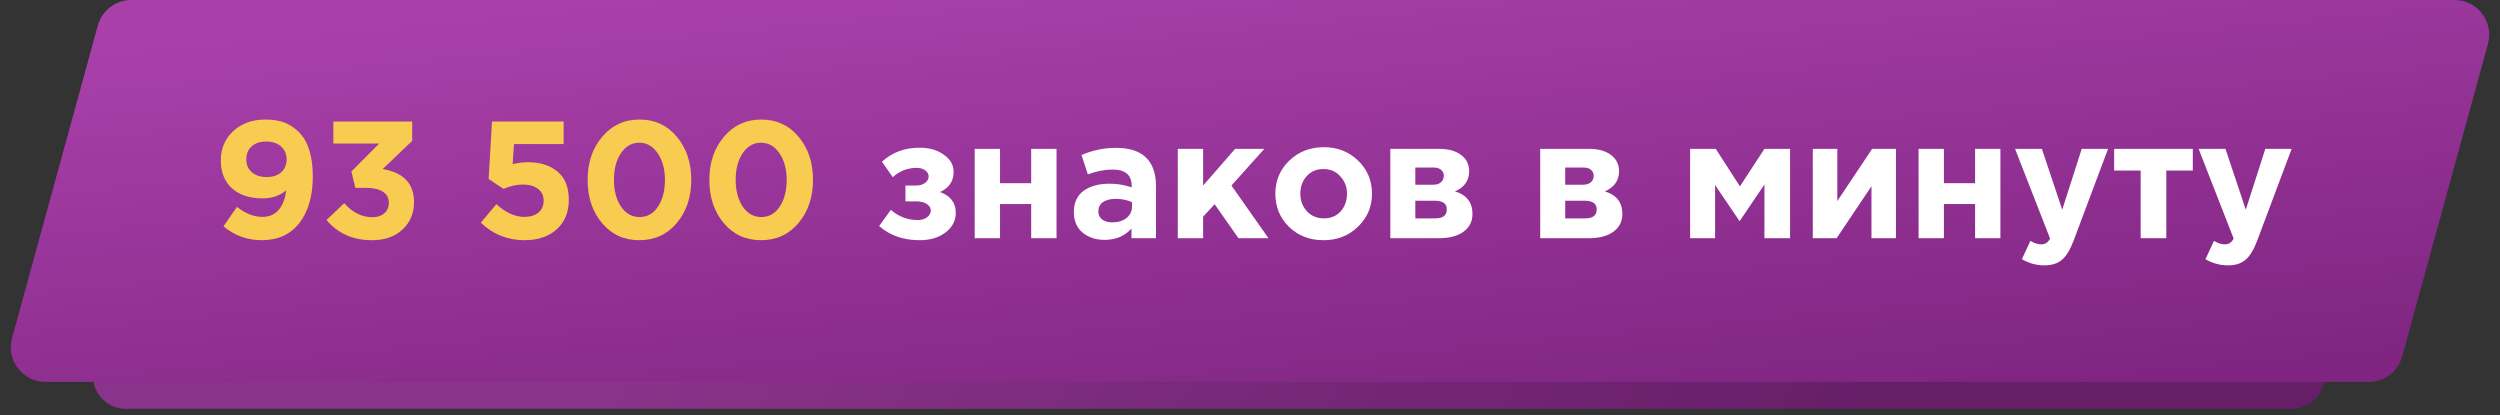
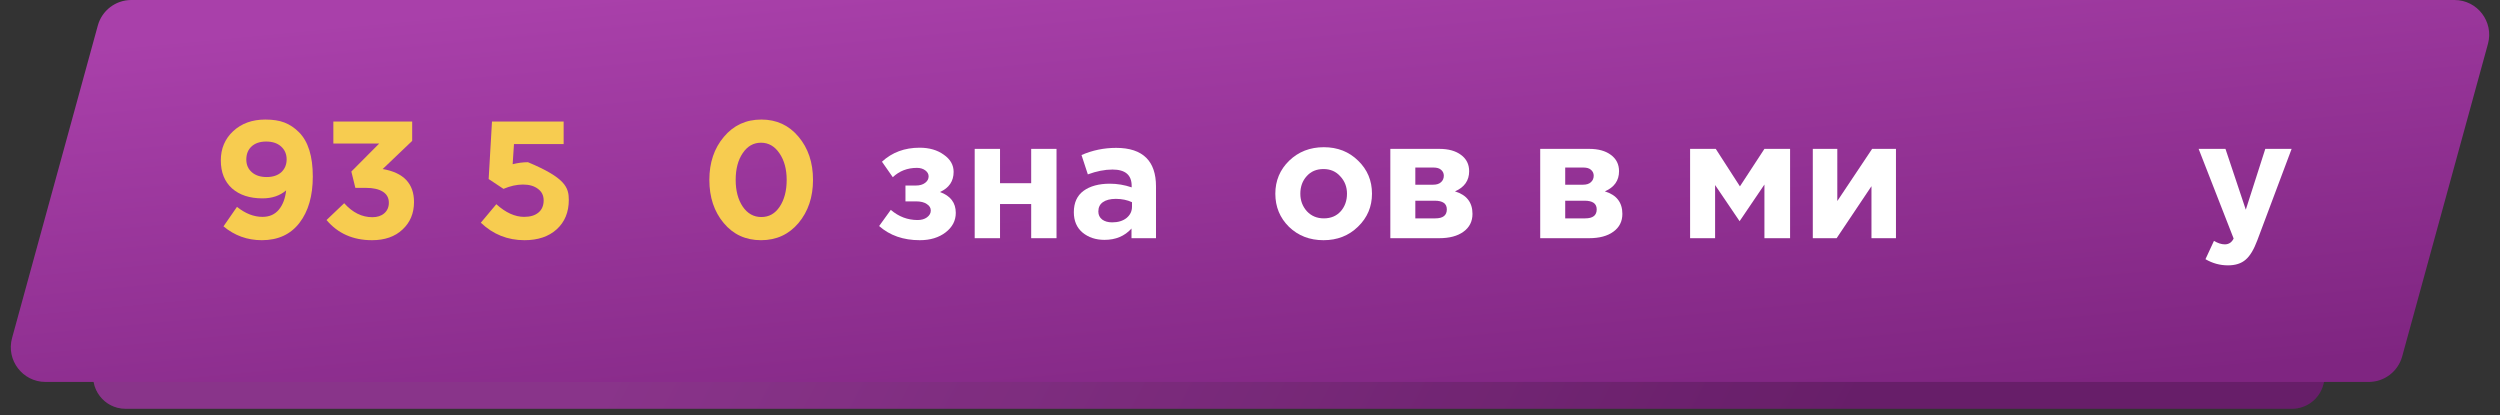
<svg xmlns="http://www.w3.org/2000/svg" width="331" height="55" viewBox="0 0 331 55" fill="none">
  <rect x="0" y="0" width="331" height="55" fill="#333333" stroke="none" />
  <path d="M23.077 10.112C23.588 8.251 25.28 6.96 27.211 6.96H314.049C316.878 6.96 318.932 9.653 318.183 12.382L307.594 50.965C307.083 52.827 305.39 54.118 303.459 54.118H16.622C13.793 54.118 11.739 51.425 12.488 48.696L23.077 10.112Z" fill="url(#paint0_linear)" />
  <path d="M23.077 10.112C23.588 8.251 25.28 6.96 27.211 6.96H314.049C316.878 6.96 318.932 9.653 318.183 12.382L307.594 50.965C307.083 52.827 305.39 54.118 303.459 54.118H16.622C13.793 54.118 11.739 51.425 12.488 48.696L23.077 10.112Z" fill="black" fill-opacity="0.19" />
  <path d="M12.951 3.381C13.499 1.384 15.313 0 17.384 0H324.971C328.005 0 330.207 2.888 329.404 5.814L318.049 47.189C317.501 49.185 315.686 50.569 313.616 50.569H6.029C2.995 50.569 0.793 47.682 1.596 44.755L12.951 3.381Z" fill="url(#paint1_linear)" />
  <path d="M118.206 23.462L116.772 21.41C118.111 20.174 119.773 19.556 121.759 19.556C123.038 19.556 124.105 19.865 124.958 20.483C125.826 21.086 126.26 21.844 126.26 22.756C126.26 23.991 125.657 24.881 124.45 25.425C125.848 25.925 126.546 26.845 126.546 28.183C126.546 29.213 126.098 30.074 125.201 30.765C124.303 31.456 123.163 31.802 121.781 31.802C119.604 31.802 117.809 31.177 116.397 29.927L117.942 27.786C118.986 28.683 120.17 29.132 121.494 29.132C121.994 29.132 122.406 29.015 122.729 28.779C123.068 28.529 123.237 28.227 123.237 27.875C123.237 27.521 123.06 27.235 122.707 27.014C122.369 26.779 121.891 26.661 121.273 26.661H119.883V24.565H121.251C121.766 24.565 122.178 24.447 122.487 24.212C122.796 23.977 122.95 23.69 122.95 23.351C122.95 23.043 122.803 22.778 122.509 22.557C122.215 22.337 121.847 22.226 121.406 22.226C120.141 22.226 119.074 22.638 118.206 23.462Z" fill="white" />
  <path d="M139.883 19.711V31.537H136.529V27.014H132.403V31.537H129.049V19.711H132.403V24.256H136.529V19.711H139.883Z" fill="white" />
  <path d="M146.236 31.758C145.074 31.758 144.103 31.434 143.324 30.787C142.559 30.14 142.176 29.242 142.176 28.095C142.176 26.845 142.603 25.904 143.456 25.271C144.324 24.639 145.486 24.322 146.942 24.322C147.928 24.322 148.891 24.484 149.833 24.808V24.609C149.833 23.168 148.987 22.447 147.295 22.447C146.28 22.447 145.192 22.66 144.03 23.087L143.191 20.527C144.633 19.895 146.163 19.578 147.781 19.578C149.56 19.578 150.892 20.02 151.774 20.902C152.627 21.756 153.054 23.013 153.054 24.675V31.537H149.81V30.257C148.913 31.258 147.722 31.758 146.236 31.758ZM147.251 29.441C148.031 29.441 148.663 29.25 149.149 28.867C149.634 28.47 149.877 27.97 149.877 27.367V26.771C149.244 26.477 148.531 26.33 147.736 26.33C147.001 26.33 146.427 26.477 146.015 26.771C145.618 27.051 145.42 27.463 145.42 28.007C145.42 28.448 145.589 28.801 145.927 29.066C146.266 29.316 146.707 29.441 147.251 29.441Z" fill="white" />
-   <path d="M155.94 31.537V19.711H159.293V24.565L163.53 19.711H167.391L163.044 24.565L167.943 31.537H163.971L160.816 27.036L159.293 28.691V31.537H155.94Z" fill="white" />
  <path d="M179.798 30.015C178.577 31.206 177.055 31.802 175.231 31.802C173.407 31.802 171.884 31.213 170.664 30.037C169.457 28.845 168.854 27.382 168.854 25.646C168.854 23.925 169.465 22.469 170.686 21.277C171.921 20.086 173.451 19.49 175.275 19.49C177.099 19.49 178.614 20.086 179.82 21.277C181.041 22.454 181.651 23.91 181.651 25.646C181.651 27.367 181.034 28.823 179.798 30.015ZM175.275 28.912C176.202 28.912 176.944 28.603 177.503 27.985C178.062 27.352 178.342 26.573 178.342 25.646C178.342 24.749 178.048 23.984 177.459 23.351C176.886 22.704 176.143 22.381 175.231 22.381C174.304 22.381 173.561 22.697 173.002 23.329C172.443 23.947 172.164 24.719 172.164 25.646C172.164 26.543 172.451 27.316 173.024 27.963C173.613 28.595 174.363 28.912 175.275 28.912Z" fill="white" />
  <path d="M184.08 19.711H190.567C191.773 19.711 192.729 19.976 193.435 20.505C194.156 21.035 194.516 21.756 194.516 22.667C194.516 23.903 193.891 24.793 192.641 25.337C194.185 25.808 194.957 26.801 194.957 28.316C194.957 29.316 194.56 30.103 193.766 30.677C192.986 31.25 191.913 31.537 190.545 31.537H184.08V19.711ZM187.389 24.455H189.75C190.206 24.455 190.552 24.344 190.787 24.124C191.037 23.903 191.162 23.616 191.162 23.263C191.162 22.954 191.045 22.697 190.809 22.491C190.589 22.285 190.25 22.182 189.794 22.182H187.389V24.455ZM187.389 28.912H190.037C191.052 28.912 191.56 28.514 191.56 27.72C191.56 26.955 191.023 26.573 189.949 26.573H187.389V28.912Z" fill="white" />
  <path d="M203.924 19.711H210.411C211.617 19.711 212.573 19.976 213.28 20.505C214 21.035 214.361 21.756 214.361 22.667C214.361 23.903 213.736 24.793 212.485 25.337C214.03 25.808 214.802 26.801 214.802 28.316C214.802 29.316 214.405 30.103 213.61 30.677C212.831 31.25 211.757 31.537 210.389 31.537H203.924V19.711ZM207.234 24.455H209.595C210.051 24.455 210.397 24.344 210.632 24.124C210.882 23.903 211.007 23.616 211.007 23.263C211.007 22.954 210.889 22.697 210.654 22.491C210.433 22.285 210.095 22.182 209.639 22.182H207.234V24.455ZM207.234 28.912H209.882C210.897 28.912 211.404 28.514 211.404 27.72C211.404 26.955 210.867 26.573 209.793 26.573H207.234V28.912Z" fill="white" />
  <path d="M223.769 31.537V19.711H227.167L230.366 24.675L233.61 19.711H237.007V31.537H233.61V24.433L230.322 29.287L227.079 24.499V31.537H223.769Z" fill="white" />
  <path d="M251.025 19.711V31.537H247.782V24.653L243.17 31.537H240.015V19.711H243.259V26.617L247.87 19.711H251.025Z" fill="white" />
-   <path d="M264.854 19.711V31.537H261.5V27.014H257.374V31.537H254.021V19.711H257.374V24.256H261.5V19.711H264.854Z" fill="white" />
-   <path d="M270.678 35.133C269.619 35.133 268.626 34.861 267.699 34.317L268.825 31.89C269.339 32.199 269.817 32.353 270.259 32.353C270.788 32.353 271.178 32.096 271.428 31.581L266.795 19.711H270.347L273.039 27.764L275.62 19.711H279.106L274.561 31.824C274.105 33.045 273.59 33.898 273.017 34.383C272.443 34.883 271.663 35.133 270.678 35.133Z" fill="white" />
-   <path d="M290.328 19.711V22.579H286.82V31.537H283.422V22.579H279.914V19.711H290.328Z" fill="white" />
  <path d="M294.983 35.133C293.924 35.133 292.931 34.861 292.004 34.317L293.129 31.89C293.644 32.199 294.122 32.353 294.563 32.353C295.093 32.353 295.483 32.096 295.733 31.581L291.099 19.711H294.652L297.344 27.764L299.925 19.711H303.411L298.866 31.824C298.41 33.045 297.895 33.898 297.321 34.383C296.748 34.883 295.968 35.133 294.983 35.133Z" fill="white" />
  <path d="M34.663 31.802C32.751 31.802 31.059 31.192 29.589 29.971L31.376 27.389C32.479 28.272 33.604 28.713 34.752 28.713C35.663 28.713 36.384 28.397 36.914 27.764C37.443 27.132 37.767 26.279 37.885 25.205C37.061 25.911 36.017 26.264 34.752 26.264C33.06 26.264 31.714 25.823 30.714 24.94C29.728 24.043 29.236 22.807 29.236 21.233C29.236 19.674 29.78 18.387 30.868 17.372C31.971 16.343 33.391 15.828 35.127 15.828C36.142 15.828 36.987 15.96 37.664 16.225C38.355 16.49 38.995 16.916 39.584 17.505C40.804 18.725 41.415 20.682 41.415 23.373C41.415 25.933 40.827 27.977 39.65 29.507C38.473 31.037 36.811 31.802 34.663 31.802ZM33.34 22.8C33.825 23.226 34.48 23.44 35.303 23.44C36.127 23.44 36.774 23.226 37.245 22.8C37.715 22.359 37.951 21.792 37.951 21.101C37.951 20.41 37.708 19.843 37.223 19.402C36.737 18.961 36.075 18.74 35.237 18.74C34.413 18.74 33.766 18.961 33.295 19.402C32.839 19.829 32.611 20.402 32.611 21.123C32.611 21.814 32.854 22.373 33.34 22.8Z" fill="#F7CC50" />
  <path d="M49.255 31.802C46.74 31.802 44.732 30.912 43.232 29.132L45.571 26.904C46.674 28.139 47.917 28.757 49.299 28.757C49.947 28.757 50.469 28.588 50.866 28.25C51.278 27.897 51.484 27.426 51.484 26.837C51.484 26.205 51.219 25.72 50.689 25.381C50.16 25.043 49.417 24.874 48.461 24.874H47.049L46.519 22.712L50.204 19.005H44.136V16.092H54.572V18.652L50.667 22.381C53.433 22.851 54.815 24.308 54.815 26.749C54.815 28.235 54.308 29.448 53.293 30.39C52.293 31.331 50.947 31.802 49.255 31.802Z" fill="#F7CC50" />
-   <path d="M69.441 31.802C67.206 31.802 65.279 31.03 63.661 29.485L65.713 27.036C66.948 28.154 68.176 28.713 69.397 28.713C70.206 28.713 70.839 28.522 71.295 28.139C71.751 27.757 71.979 27.22 71.979 26.529C71.979 25.881 71.729 25.374 71.228 25.006C70.728 24.624 70.067 24.433 69.243 24.433C68.419 24.433 67.559 24.624 66.661 25.006L64.698 23.704L65.139 16.092H74.626V19.071H68.051L67.875 21.741C68.581 21.564 69.257 21.476 69.905 21.476C71.508 21.476 72.81 21.888 73.81 22.712C74.81 23.535 75.31 24.786 75.31 26.462C75.31 28.095 74.773 29.397 73.7 30.368C72.641 31.324 71.221 31.802 69.441 31.802Z" fill="#F7CC50" />
-   <path d="M89.605 29.529C88.326 31.044 86.671 31.802 84.641 31.802C82.611 31.802 80.963 31.044 79.698 29.529C78.433 28.014 77.801 26.109 77.801 23.815C77.801 21.535 78.441 19.637 79.721 18.122C81 16.593 82.655 15.828 84.685 15.828C86.7 15.828 88.34 16.585 89.605 18.1C90.885 19.615 91.525 21.52 91.525 23.815C91.525 26.095 90.885 28 89.605 29.529ZM82.214 27.345C82.846 28.272 83.67 28.735 84.685 28.735C85.7 28.735 86.509 28.279 87.112 27.367C87.73 26.44 88.039 25.256 88.039 23.815C88.039 22.403 87.722 21.233 87.09 20.307C86.457 19.365 85.641 18.895 84.641 18.895C83.641 18.895 82.832 19.358 82.214 20.285C81.596 21.197 81.287 22.373 81.287 23.815C81.287 25.242 81.596 26.418 82.214 27.345Z" fill="#F7CC50" />
+   <path d="M69.441 31.802C67.206 31.802 65.279 31.03 63.661 29.485L65.713 27.036C66.948 28.154 68.176 28.713 69.397 28.713C70.206 28.713 70.839 28.522 71.295 28.139C71.751 27.757 71.979 27.22 71.979 26.529C71.979 25.881 71.729 25.374 71.228 25.006C70.728 24.624 70.067 24.433 69.243 24.433C68.419 24.433 67.559 24.624 66.661 25.006L64.698 23.704L65.139 16.092H74.626V19.071H68.051L67.875 21.741C68.581 21.564 69.257 21.476 69.905 21.476C74.81 23.535 75.31 24.786 75.31 26.462C75.31 28.095 74.773 29.397 73.7 30.368C72.641 31.324 71.221 31.802 69.441 31.802Z" fill="#F7CC50" />
  <path d="M105.722 29.529C104.442 31.044 102.788 31.802 100.758 31.802C98.728 31.802 97.081 31.044 95.816 29.529C94.55 28.014 93.918 26.109 93.918 23.815C93.918 21.535 94.558 19.637 95.838 18.122C97.117 16.593 98.772 15.828 100.802 15.828C102.817 15.828 104.457 16.585 105.722 18.1C107.002 19.615 107.642 21.52 107.642 23.815C107.642 26.095 107.002 28 105.722 29.529ZM98.331 27.345C98.963 28.272 99.787 28.735 100.802 28.735C101.817 28.735 102.626 28.279 103.229 27.367C103.847 26.44 104.156 25.256 104.156 23.815C104.156 22.403 103.839 21.233 103.207 20.307C102.574 19.365 101.758 18.895 100.758 18.895C99.758 18.895 98.949 19.358 98.331 20.285C97.713 21.197 97.404 22.373 97.404 23.815C97.404 25.242 97.713 26.418 98.331 27.345Z" fill="#F7CC50" />
  <defs>
    <linearGradient id="paint0_linear" x1="112.053" y1="-10.188" x2="243.422" y2="58.405" gradientUnits="userSpaceOnUse">
      <stop stop-color="#A940AA" />
      <stop offset="1" stop-color="#7F2581" />
    </linearGradient>
    <linearGradient id="paint1_linear" x1="176.008" y1="-9.523" x2="182.575" y2="59.764" gradientUnits="userSpaceOnUse">
      <stop stop-color="#A940AA" />
      <stop offset="1" stop-color="#7F2581" />
    </linearGradient>
  </defs>
</svg>